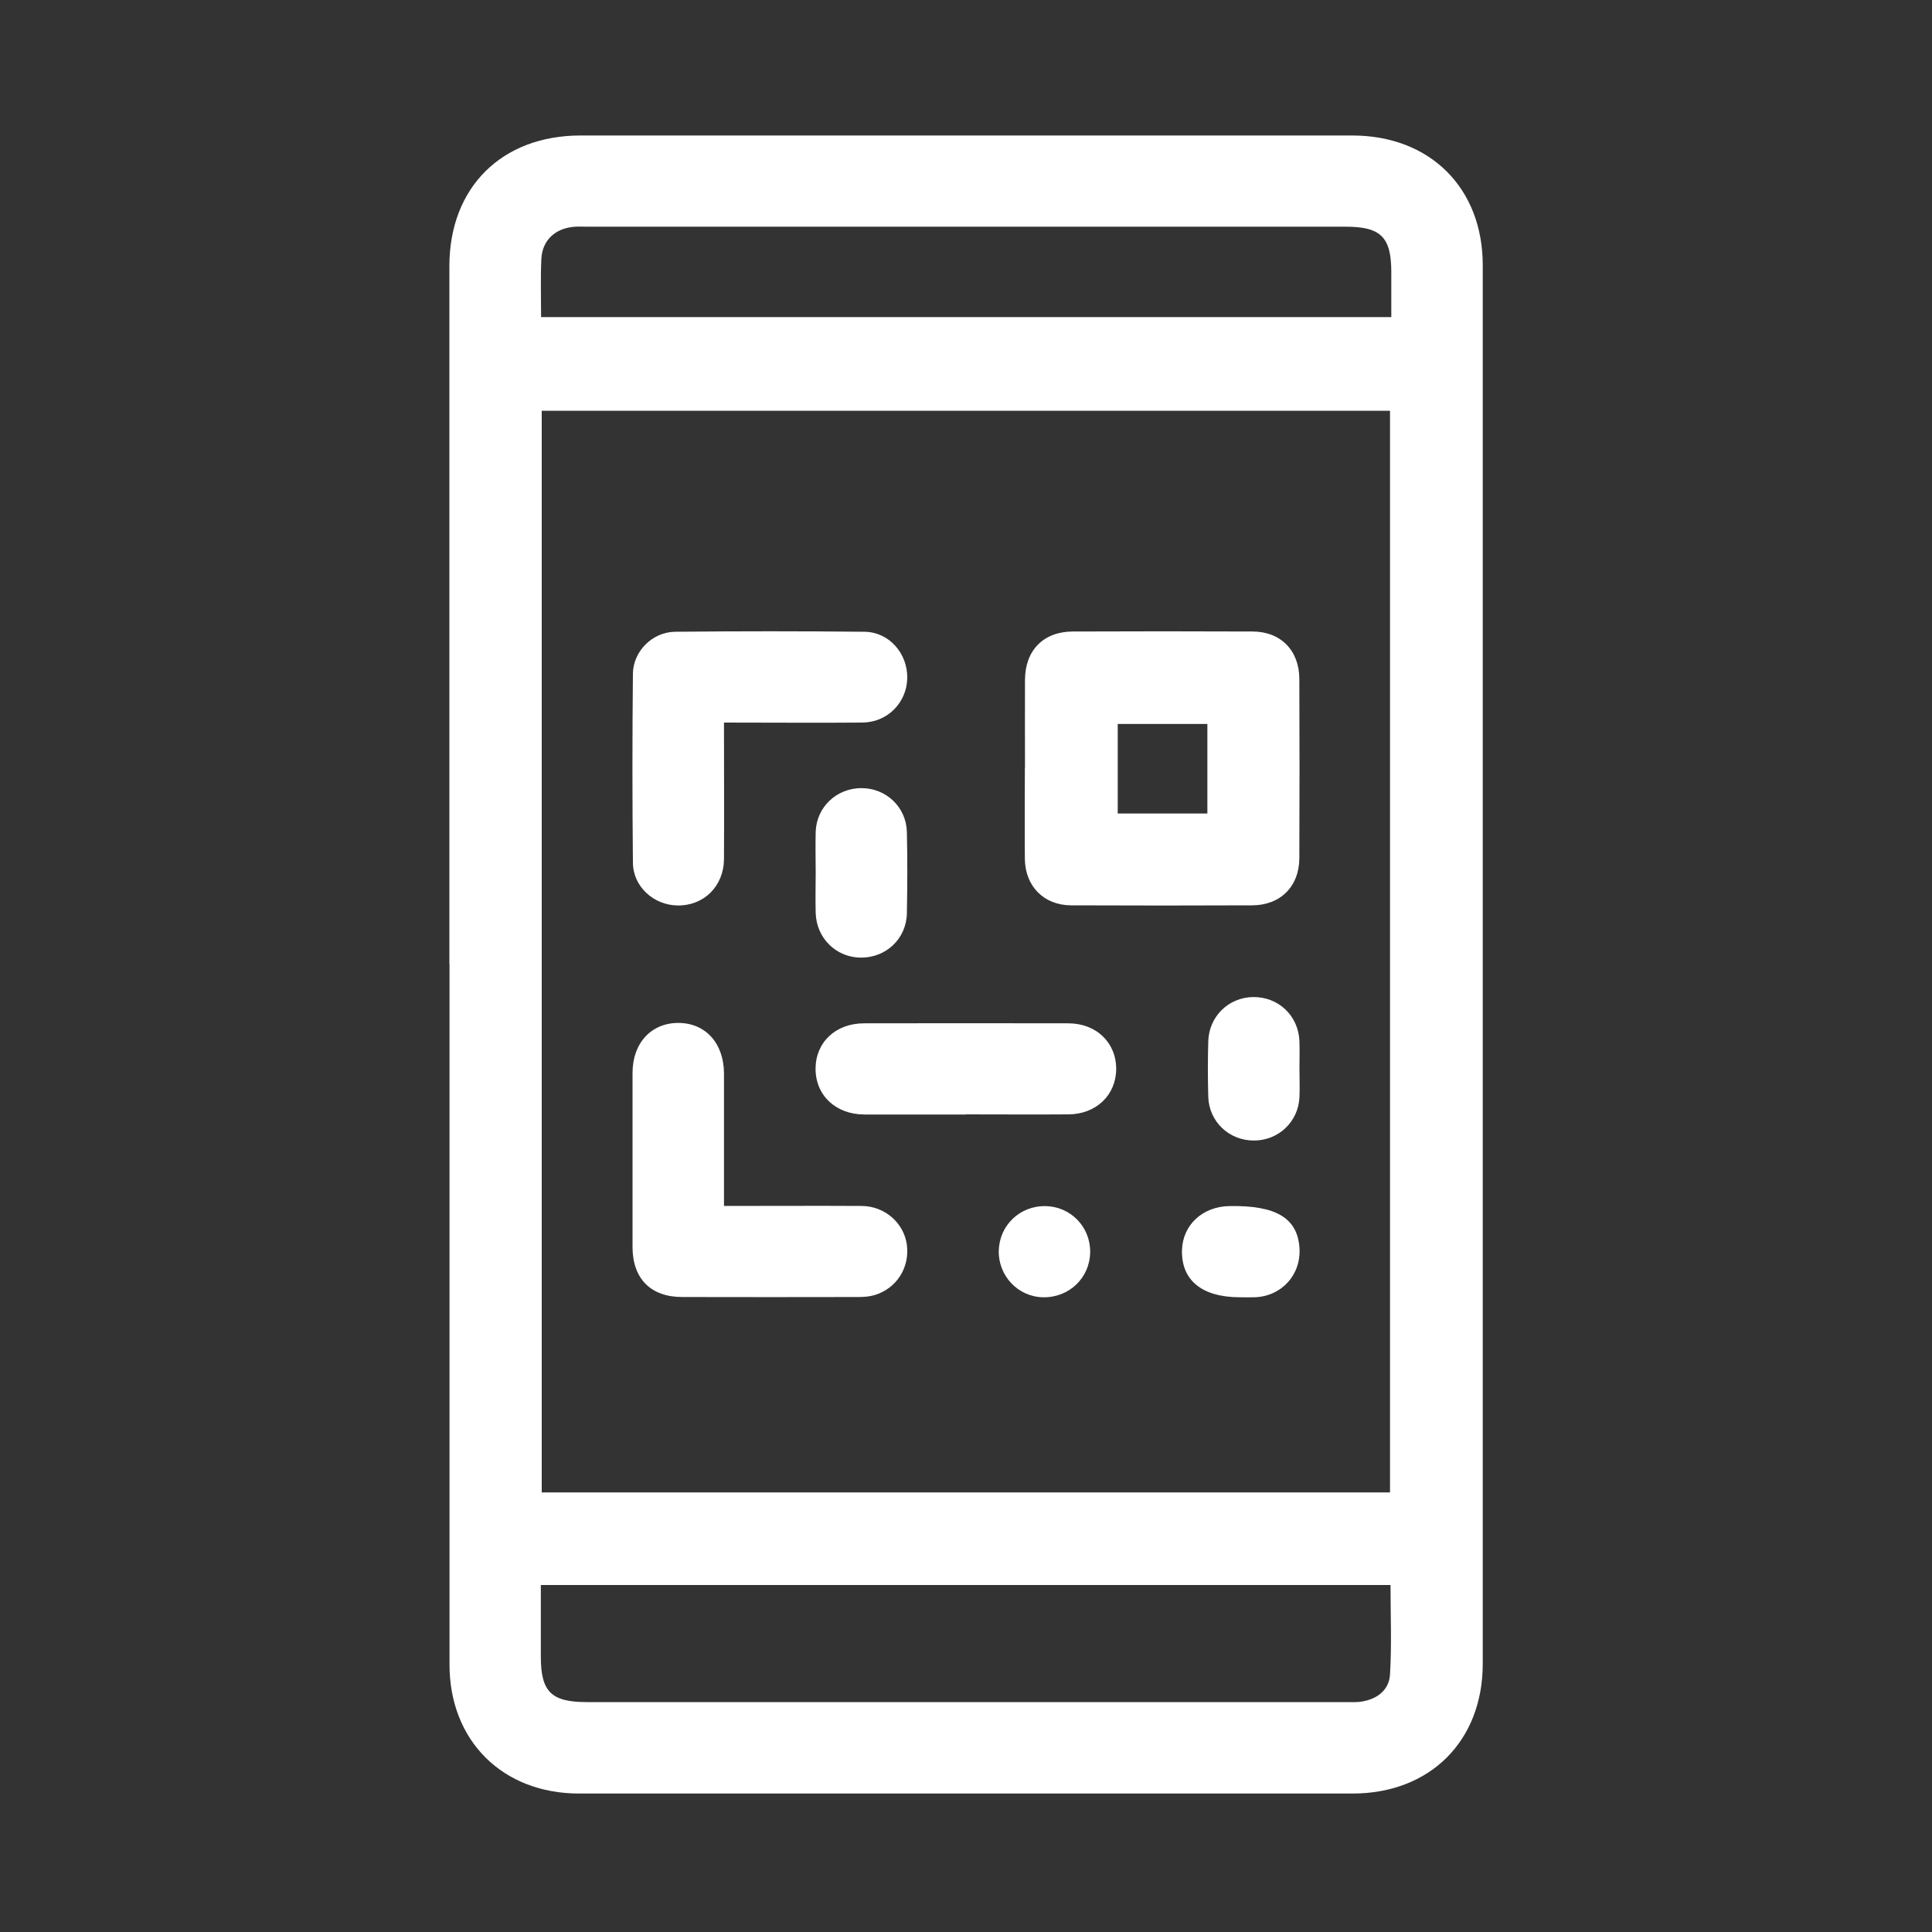
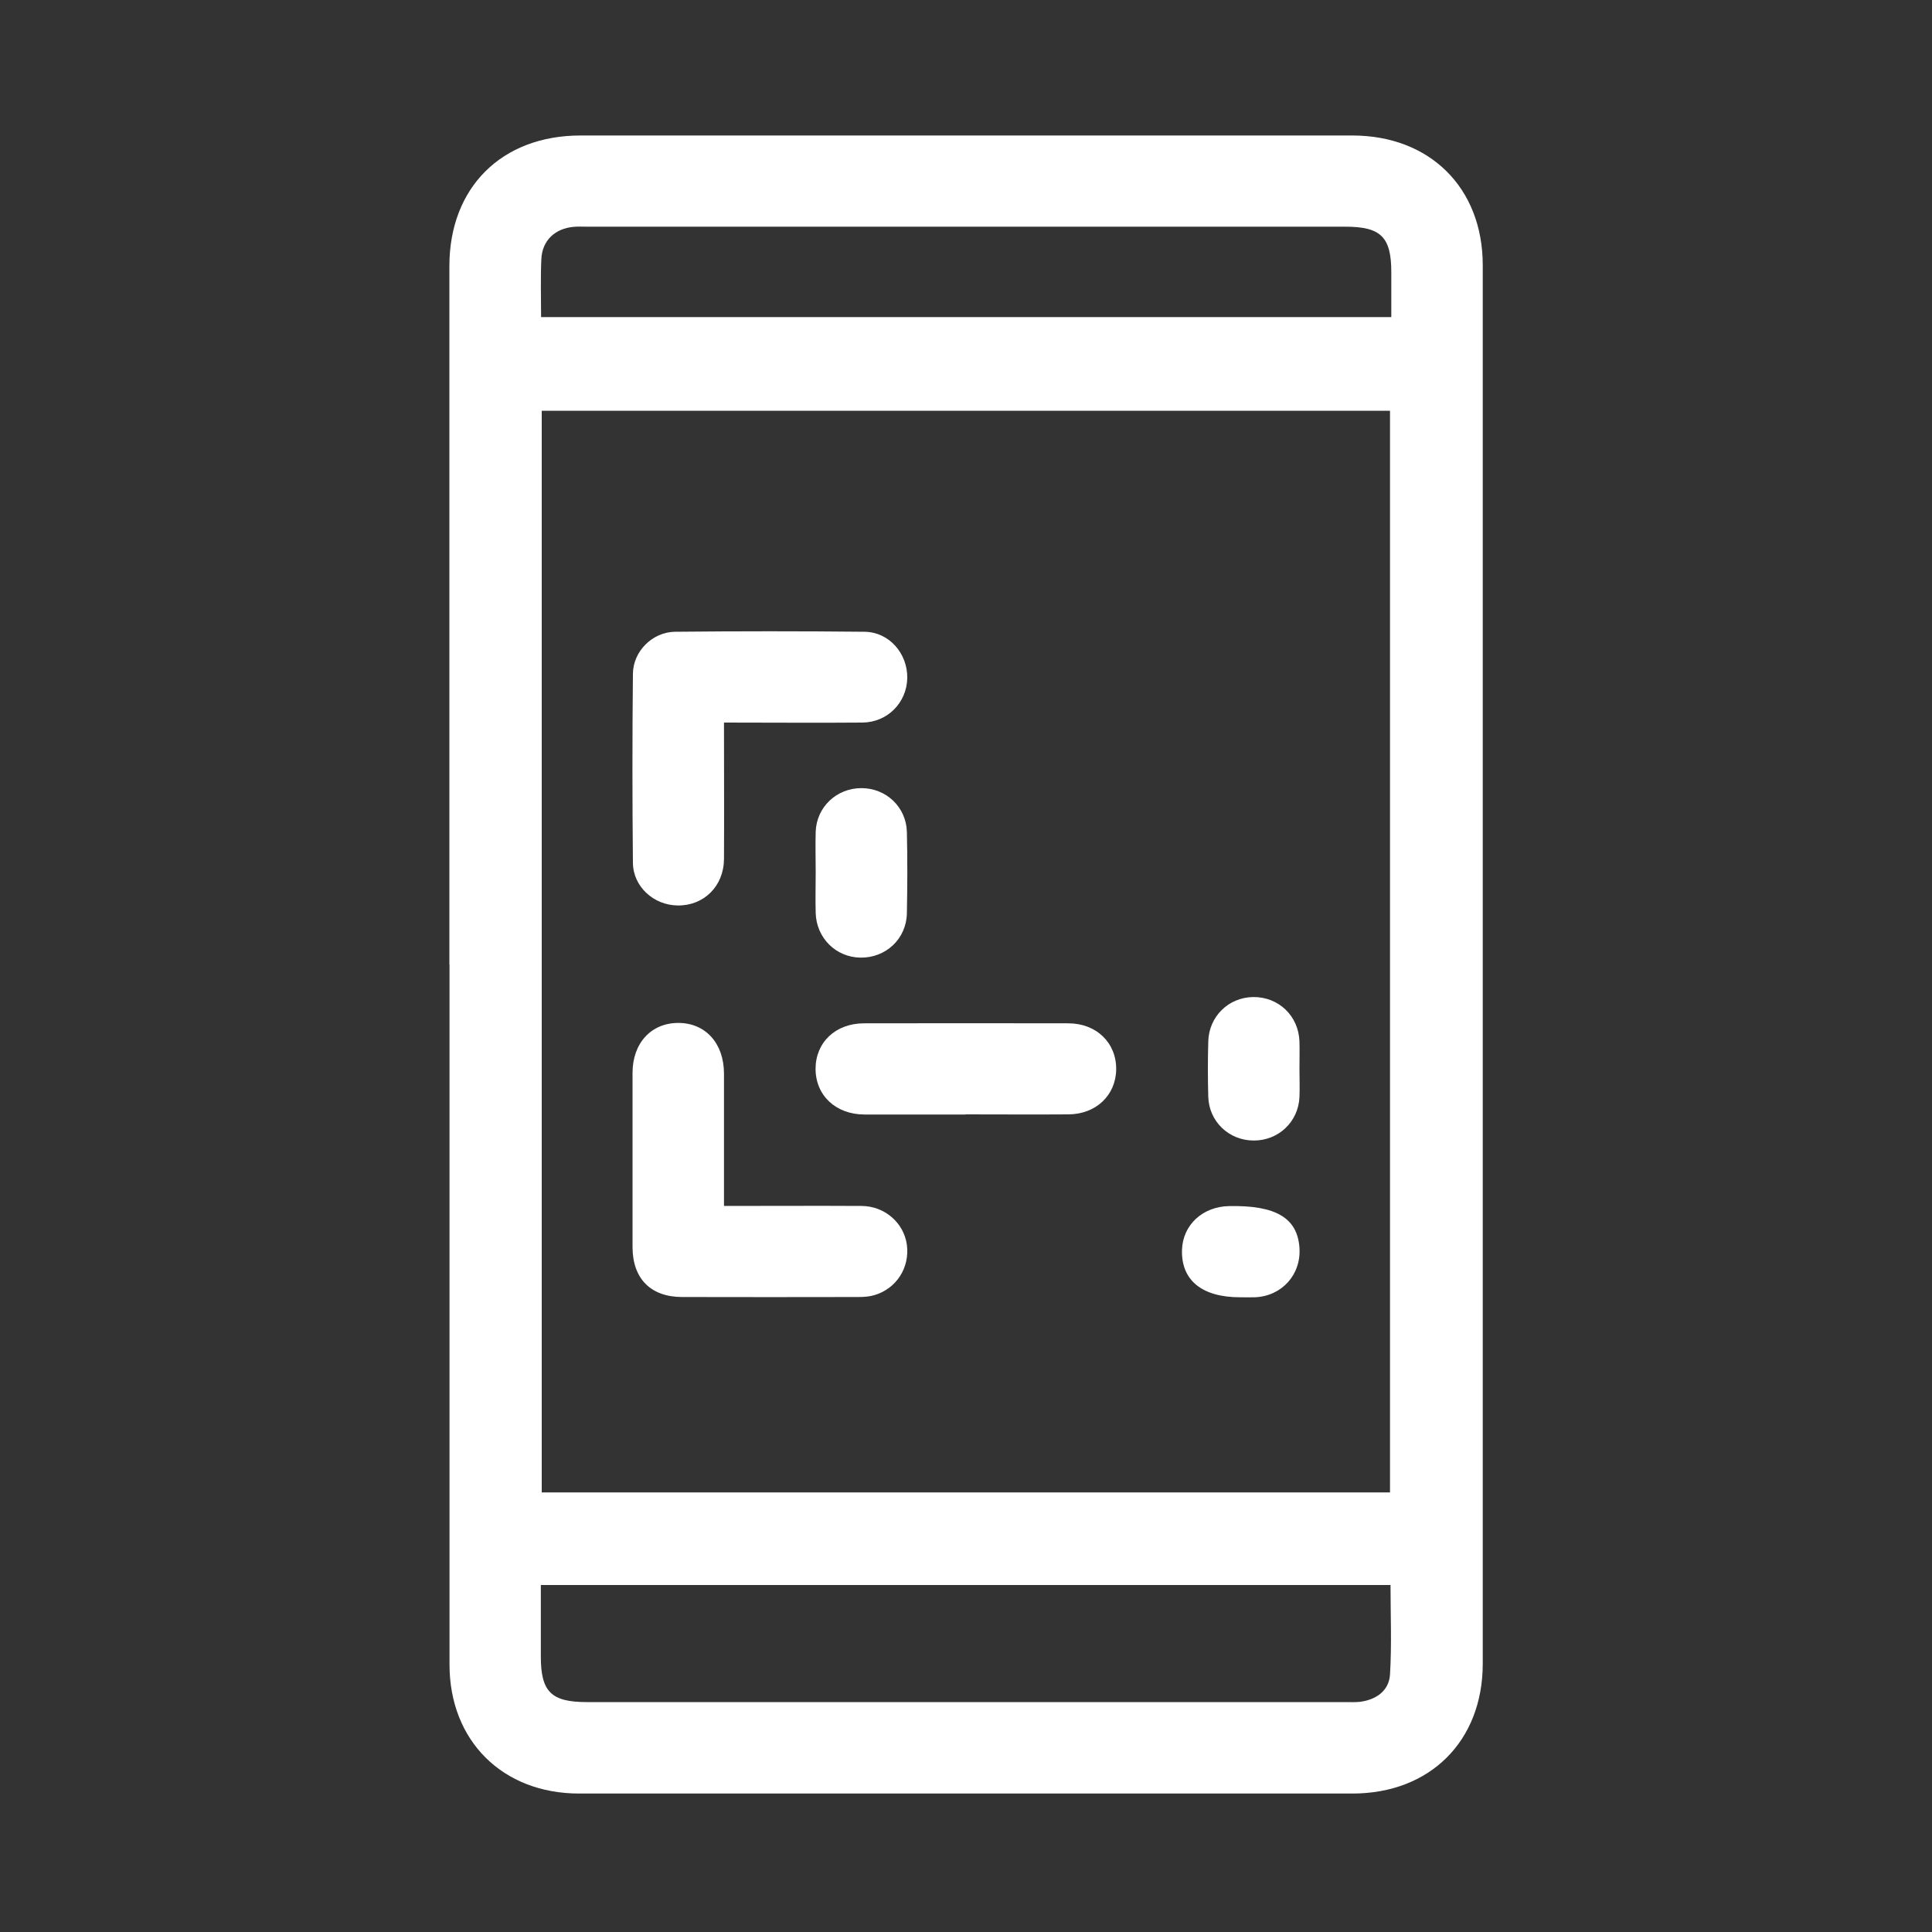
<svg xmlns="http://www.w3.org/2000/svg" id="Layer_1" data-name="Layer 1" version="1.1" viewBox="0 0 150 150">
  <rect x="0" y="0" width="150" height="150" fill="#333333" stroke="none" />
  <defs>
    <style>
      .cls-1 {
        fill: #fff;
        stroke-width: 0px;
      }
    </style>
  </defs>
  <path class="cls-1" d="M34.89,74.88c0-18.07,0-36.15,0-54.22,0-6.1,4.06-10.14,10.18-10.14,19.97,0,39.94,0,59.92,0,6.03,0,10.13,4.07,10.13,10.07,0,36.19,0,72.38,0,108.58,0,6-4.09,10.08-10.12,10.08-20.01,0-40.03,0-60.04,0-5.94,0-10.06-4.1-10.06-10.01,0-18.12,0-36.23,0-54.35ZM107.92,115.87V31.89H42.06v83.98h65.86ZM41.99,123.06c0,1.94,0,3.75,0,5.56,0,2.73.81,3.53,3.57,3.53,19.63,0,39.25,0,58.88,0,.38,0,.77.02,1.14-.02,1.27-.16,2.26-.86,2.34-2.12.14-2.29.04-4.6.04-6.95H41.99ZM42,24.62h66.02c0-1.22,0-2.35,0-3.49,0-2.73-.81-3.53-3.57-3.53-19.63,0-39.25,0-58.88,0-.34,0-.68-.02-1.01.01-1.46.12-2.47,1.06-2.53,2.51-.07,1.47-.02,2.94-.02,4.5Z" />
-   <path class="cls-1" d="M79.58,59.6c0-2.28-.01-4.56,0-6.84.02-2.28,1.44-3.72,3.71-3.73,4.65-.02,9.3-.02,13.95,0,2.19,0,3.63,1.47,3.64,3.67.02,4.64.02,9.28,0,13.92,0,2.19-1.46,3.66-3.65,3.67-4.69.02-9.39.02-14.08,0-2.11-.01-3.56-1.49-3.58-3.61-.02-2.36,0-4.73,0-7.09ZM93.74,56.21h-6.96v6.95h6.96v-6.95Z" />
  <path class="cls-1" d="M56.21,56.11c0,3.62.02,7.11,0,10.6-.02,2.1-1.57,3.62-3.6,3.59-1.86-.02-3.46-1.47-3.47-3.32-.05-4.89-.05-9.79,0-14.68.02-1.74,1.52-3.23,3.27-3.25,4.9-.05,9.8-.05,14.71,0,1.91.02,3.35,1.68,3.32,3.6-.04,1.9-1.53,3.43-3.48,3.45-3.51.03-7.01,0-10.73,0Z" />
  <path class="cls-1" d="M56.21,93.63c3.68,0,7.18-.02,10.68,0,1.81.01,3.29,1.32,3.52,3.02.23,1.76-.8,3.39-2.51,3.9-.4.12-.83.15-1.25.15-4.56.01-9.13.01-13.69,0-2.43,0-3.84-1.42-3.85-3.86,0-4.51,0-9.03,0-13.54,0-2.32,1.46-3.89,3.57-3.88,2.1.01,3.52,1.58,3.53,3.92,0,3.37,0,6.74,0,10.27Z" />
  <path class="cls-1" d="M74.97,86.53c-2.62,0-5.24.01-7.86,0-2.23-.01-3.78-1.48-3.79-3.54,0-2.06,1.55-3.54,3.77-3.54,5.28-.01,10.57-.01,15.85,0,2.2,0,3.75,1.53,3.72,3.59-.03,2-1.57,3.47-3.71,3.48-2.66.02-5.32,0-7.99,0Z" />
  <path class="cls-1" d="M63.33,67.73c0-1.05-.03-2.11,0-3.16.07-1.92,1.63-3.38,3.55-3.38,1.92,0,3.48,1.47,3.53,3.4.05,2.11.04,4.21,0,6.32-.04,1.99-1.64,3.47-3.61,3.44-1.9-.03-3.41-1.52-3.47-3.46-.03-1.05,0-2.11,0-3.16Z" />
  <path class="cls-1" d="M100.89,83.02c0,.72.03,1.43,0,2.15-.08,1.92-1.63,3.39-3.55,3.38-1.92,0-3.47-1.47-3.53-3.39-.04-1.43-.04-2.87,0-4.3.05-1.94,1.57-3.42,3.48-3.45,1.98-.02,3.53,1.46,3.6,3.45.02.72,0,1.43,0,2.15Z" />
  <path class="cls-1" d="M96.28,100.72c-2.96,0-4.58-1.32-4.51-3.68.06-1.93,1.59-3.36,3.66-3.4,3.63-.07,5.3.92,5.46,3.24.14,2.08-1.37,3.76-3.47,3.84-.38.01-.76,0-1.14,0Z" />
-   <path class="cls-1" d="M77.55,97.08c.04-1.94,1.64-3.47,3.61-3.44,1.96.03,3.5,1.61,3.48,3.57-.02,2.01-1.65,3.56-3.68,3.51-1.94-.05-3.46-1.67-3.42-3.64Z" />
</svg>